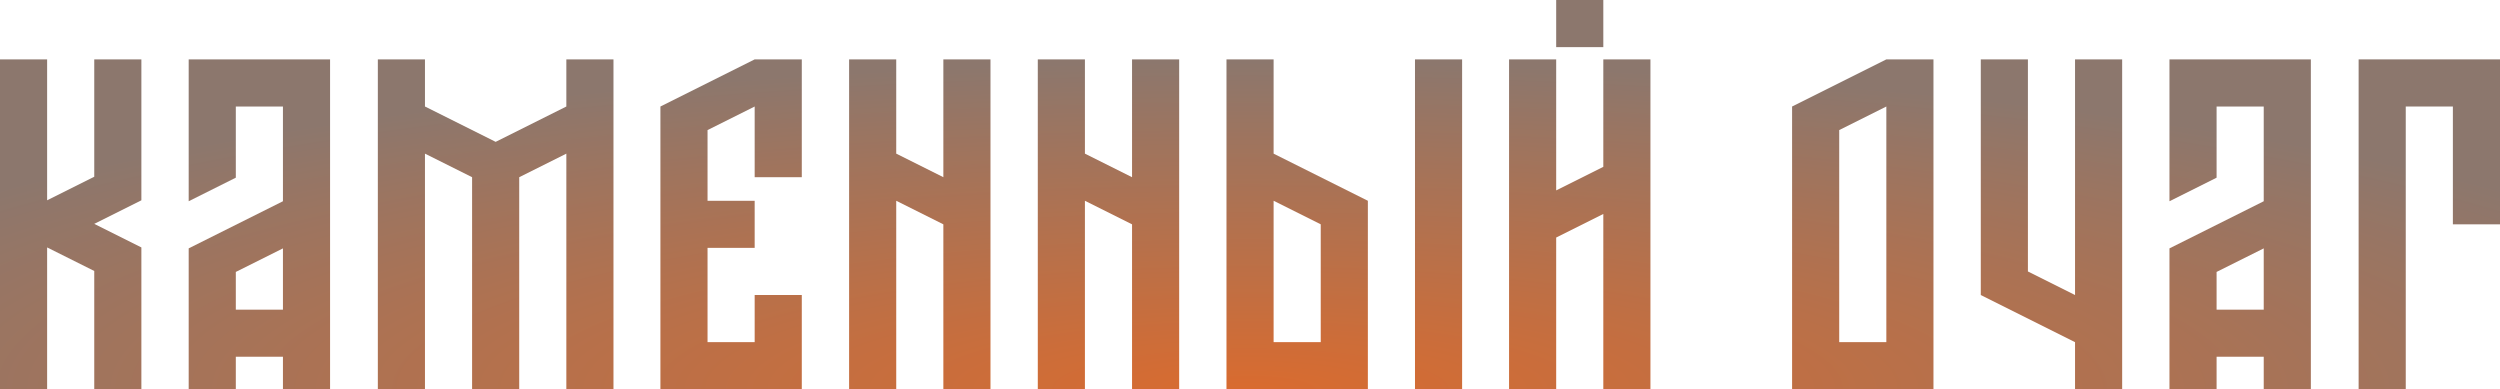
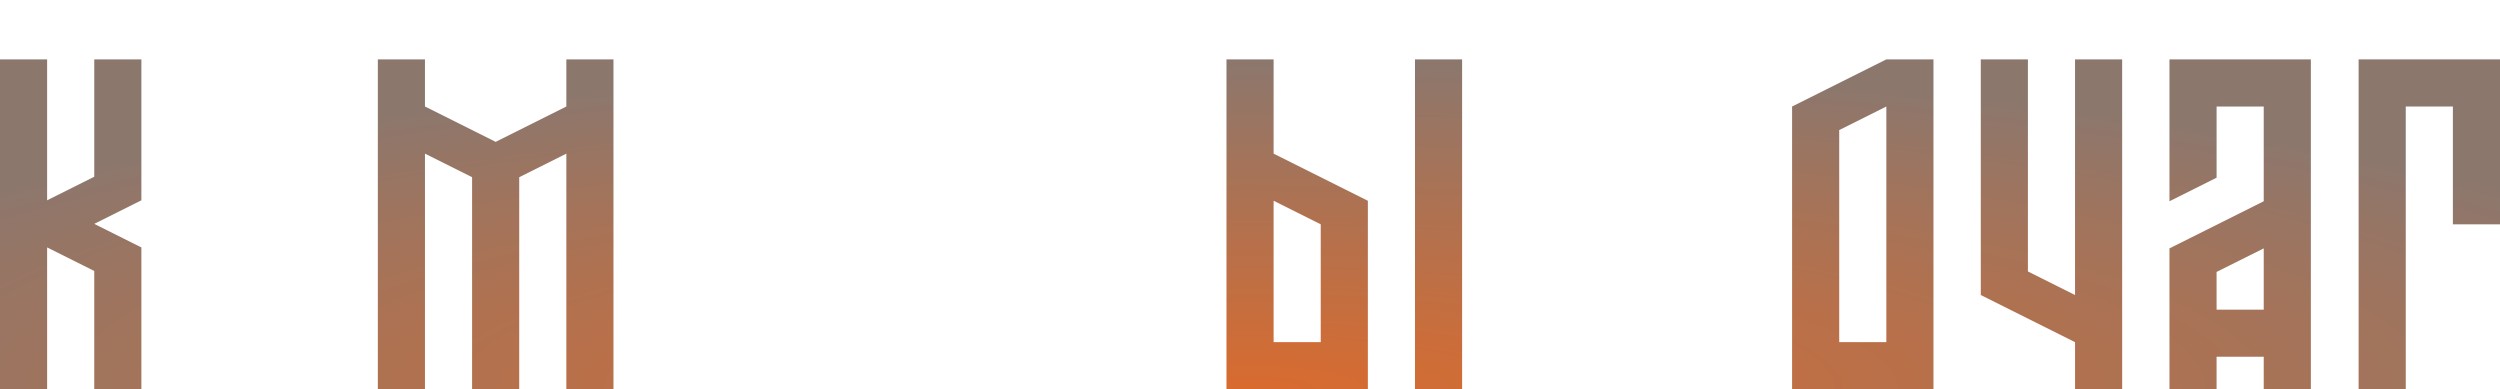
<svg xmlns="http://www.w3.org/2000/svg" width="1400" height="218" viewBox="0 0 1400 218" fill="none">
  <path d="M79.172 33.254V112.167L52.782 125.363L79.172 138.559V218H52.782V151.755L26.391 138.559V218H0V33.254H26.391V112.167L52.782 98.971V33.254H79.172Z" fill="url(#paint0_radial_176_698)" />
-   <path d="M184.839 33.254V218H158.448V199.789H132.057V218H105.666V139.087L158.448 112.695V59.647H132.057V99.499L105.666 112.695V33.254H184.839ZM132.057 173.397H158.448V139.087L132.057 152.283V173.397Z" fill="url(#paint1_radial_176_698)" />
  <path d="M343.544 33.254V218H317.153V86.039L290.763 99.235V218H264.372V99.235L237.981 86.039V218H211.59V33.254H237.981V59.647L277.567 79.441L317.153 59.647V33.254H343.544Z" fill="url(#paint2_radial_176_698)" />
-   <path d="M449.004 33.254V99.235H422.613V59.647L396.223 72.843V112.431H422.613V138.823H396.223V191.608H422.613V165.216H449.004V218H369.832V59.647L422.613 33.254H449.004Z" fill="url(#paint3_radial_176_698)" />
-   <path d="M554.67 33.254V218H528.28V125.627L501.889 112.431V218H475.498V33.254H501.889V86.039L528.28 99.235V33.254H554.67Z" fill="url(#paint4_radial_176_698)" />
-   <path d="M660.337 33.254V218H633.946V125.627L607.555 112.431V218H581.164V33.254H607.555V86.039L633.946 99.235V33.254H660.337Z" fill="url(#paint5_radial_176_698)" />
  <path d="M792.394 33.254H818.784V218H792.394V33.254ZM713.221 33.254V86.039L766.003 112.431V218H686.83V33.254H713.221ZM713.221 191.608H739.612V125.627L713.221 112.431V191.608Z" fill="url(#paint6_radial_176_698)" />
-   <path d="M871.463 0H897.854V26.392H871.463V0ZM924.244 33.254V218H897.854V119.821L871.463 133.017V218H845.072V33.254H871.463V106.625L897.854 93.429V33.254H924.244Z" fill="url(#paint7_radial_176_698)" />
  <path d="M1082.74 33.254V218H1003.57V59.647L1056.35 33.254H1082.74ZM1029.96 191.608H1056.35V59.647L1029.96 72.843V191.608Z" fill="url(#paint8_radial_176_698)" />
  <path d="M1188.41 33.254V218H1162.02V191.608L1109.24 165.216V33.254H1135.63V152.019L1162.02 165.216V33.254H1188.41Z" fill="url(#paint9_radial_176_698)" />
  <path d="M1294.08 33.254V218H1267.69V199.789H1241.29V218H1214.9V139.087L1267.69 112.695V59.647H1241.29V99.499L1214.9 112.695V33.254H1294.08ZM1241.29 173.397H1267.69V139.087L1241.29 152.283V173.397Z" fill="url(#paint10_radial_176_698)" />
  <path d="M1400 33.254V125.627H1373.61V59.647H1347.22V218H1320.83V33.254H1400Z" fill="url(#paint11_radial_176_698)" />
  <defs>
    <radialGradient id="paint0_radial_176_698" cx="0" cy="0" r="1" gradientUnits="userSpaceOnUse" gradientTransform="translate(700 218) rotate(-90) scale(183.5 885.725)">
      <stop stop-color="#D96B2F" />
      <stop offset="1" stop-color="#8C776D" />
    </radialGradient>
    <radialGradient id="paint1_radial_176_698" cx="0" cy="0" r="1" gradientUnits="userSpaceOnUse" gradientTransform="translate(700 218) rotate(-90) scale(183.5 885.725)">
      <stop stop-color="#D96B2F" />
      <stop offset="1" stop-color="#8C776D" />
    </radialGradient>
    <radialGradient id="paint2_radial_176_698" cx="0" cy="0" r="1" gradientUnits="userSpaceOnUse" gradientTransform="translate(700 218) rotate(-90) scale(183.5 885.725)">
      <stop stop-color="#D96B2F" />
      <stop offset="1" stop-color="#8C776D" />
    </radialGradient>
    <radialGradient id="paint3_radial_176_698" cx="0" cy="0" r="1" gradientUnits="userSpaceOnUse" gradientTransform="translate(700 218) rotate(-90) scale(183.5 885.725)">
      <stop stop-color="#D96B2F" />
      <stop offset="1" stop-color="#8C776D" />
    </radialGradient>
    <radialGradient id="paint4_radial_176_698" cx="0" cy="0" r="1" gradientUnits="userSpaceOnUse" gradientTransform="translate(700 218) rotate(-90) scale(183.5 885.725)">
      <stop stop-color="#D96B2F" />
      <stop offset="1" stop-color="#8C776D" />
    </radialGradient>
    <radialGradient id="paint5_radial_176_698" cx="0" cy="0" r="1" gradientUnits="userSpaceOnUse" gradientTransform="translate(700 218) rotate(-90) scale(183.5 885.725)">
      <stop stop-color="#D96B2F" />
      <stop offset="1" stop-color="#8C776D" />
    </radialGradient>
    <radialGradient id="paint6_radial_176_698" cx="0" cy="0" r="1" gradientUnits="userSpaceOnUse" gradientTransform="translate(700 218) rotate(-90) scale(183.5 885.725)">
      <stop stop-color="#D96B2F" />
      <stop offset="1" stop-color="#8C776D" />
    </radialGradient>
    <radialGradient id="paint7_radial_176_698" cx="0" cy="0" r="1" gradientUnits="userSpaceOnUse" gradientTransform="translate(700 218) rotate(-90) scale(183.5 885.725)">
      <stop stop-color="#D96B2F" />
      <stop offset="1" stop-color="#8C776D" />
    </radialGradient>
    <radialGradient id="paint8_radial_176_698" cx="0" cy="0" r="1" gradientUnits="userSpaceOnUse" gradientTransform="translate(700 218) rotate(-90) scale(183.5 885.725)">
      <stop stop-color="#D96B2F" />
      <stop offset="1" stop-color="#8C776D" />
    </radialGradient>
    <radialGradient id="paint9_radial_176_698" cx="0" cy="0" r="1" gradientUnits="userSpaceOnUse" gradientTransform="translate(700 218) rotate(-90) scale(183.5 885.725)">
      <stop stop-color="#D96B2F" />
      <stop offset="1" stop-color="#8C776D" />
    </radialGradient>
    <radialGradient id="paint10_radial_176_698" cx="0" cy="0" r="1" gradientUnits="userSpaceOnUse" gradientTransform="translate(700 218) rotate(-90) scale(183.5 885.725)">
      <stop stop-color="#D96B2F" />
      <stop offset="1" stop-color="#8C776D" />
    </radialGradient>
    <radialGradient id="paint11_radial_176_698" cx="0" cy="0" r="1" gradientUnits="userSpaceOnUse" gradientTransform="translate(700 218) rotate(-90) scale(183.5 885.725)">
      <stop stop-color="#D96B2F" />
      <stop offset="1" stop-color="#8C776D" />
    </radialGradient>
  </defs>
</svg>